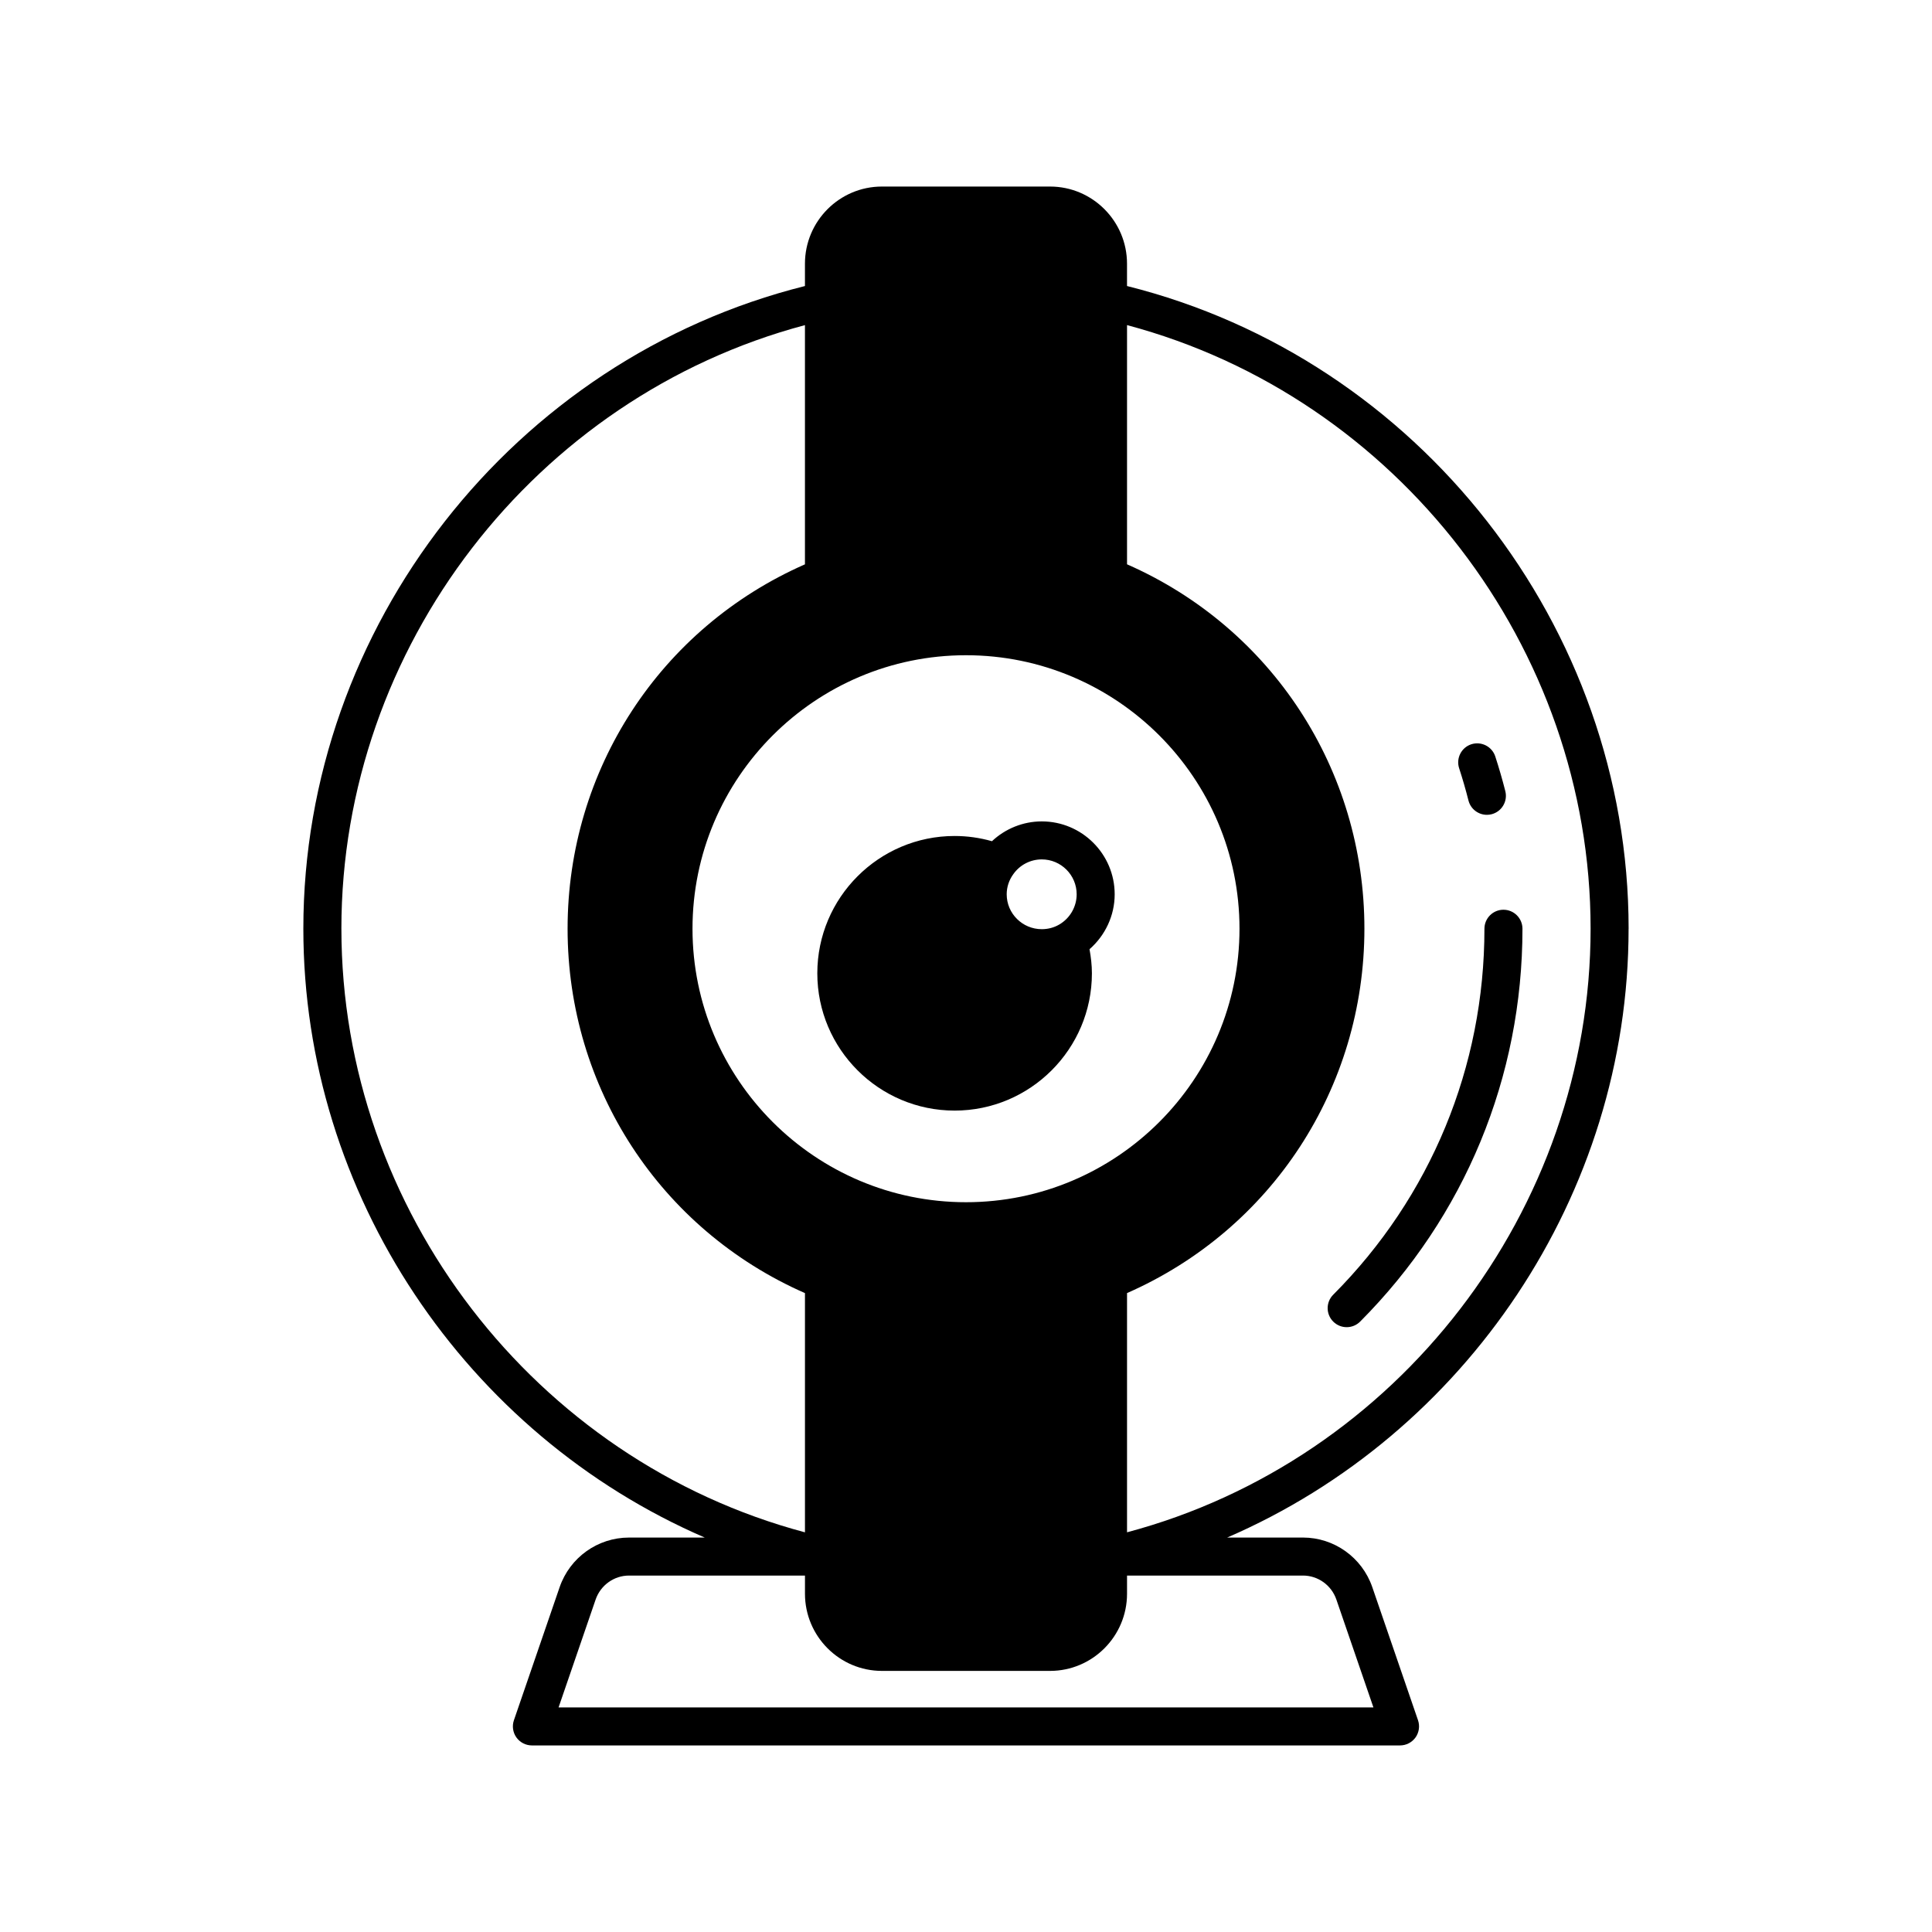
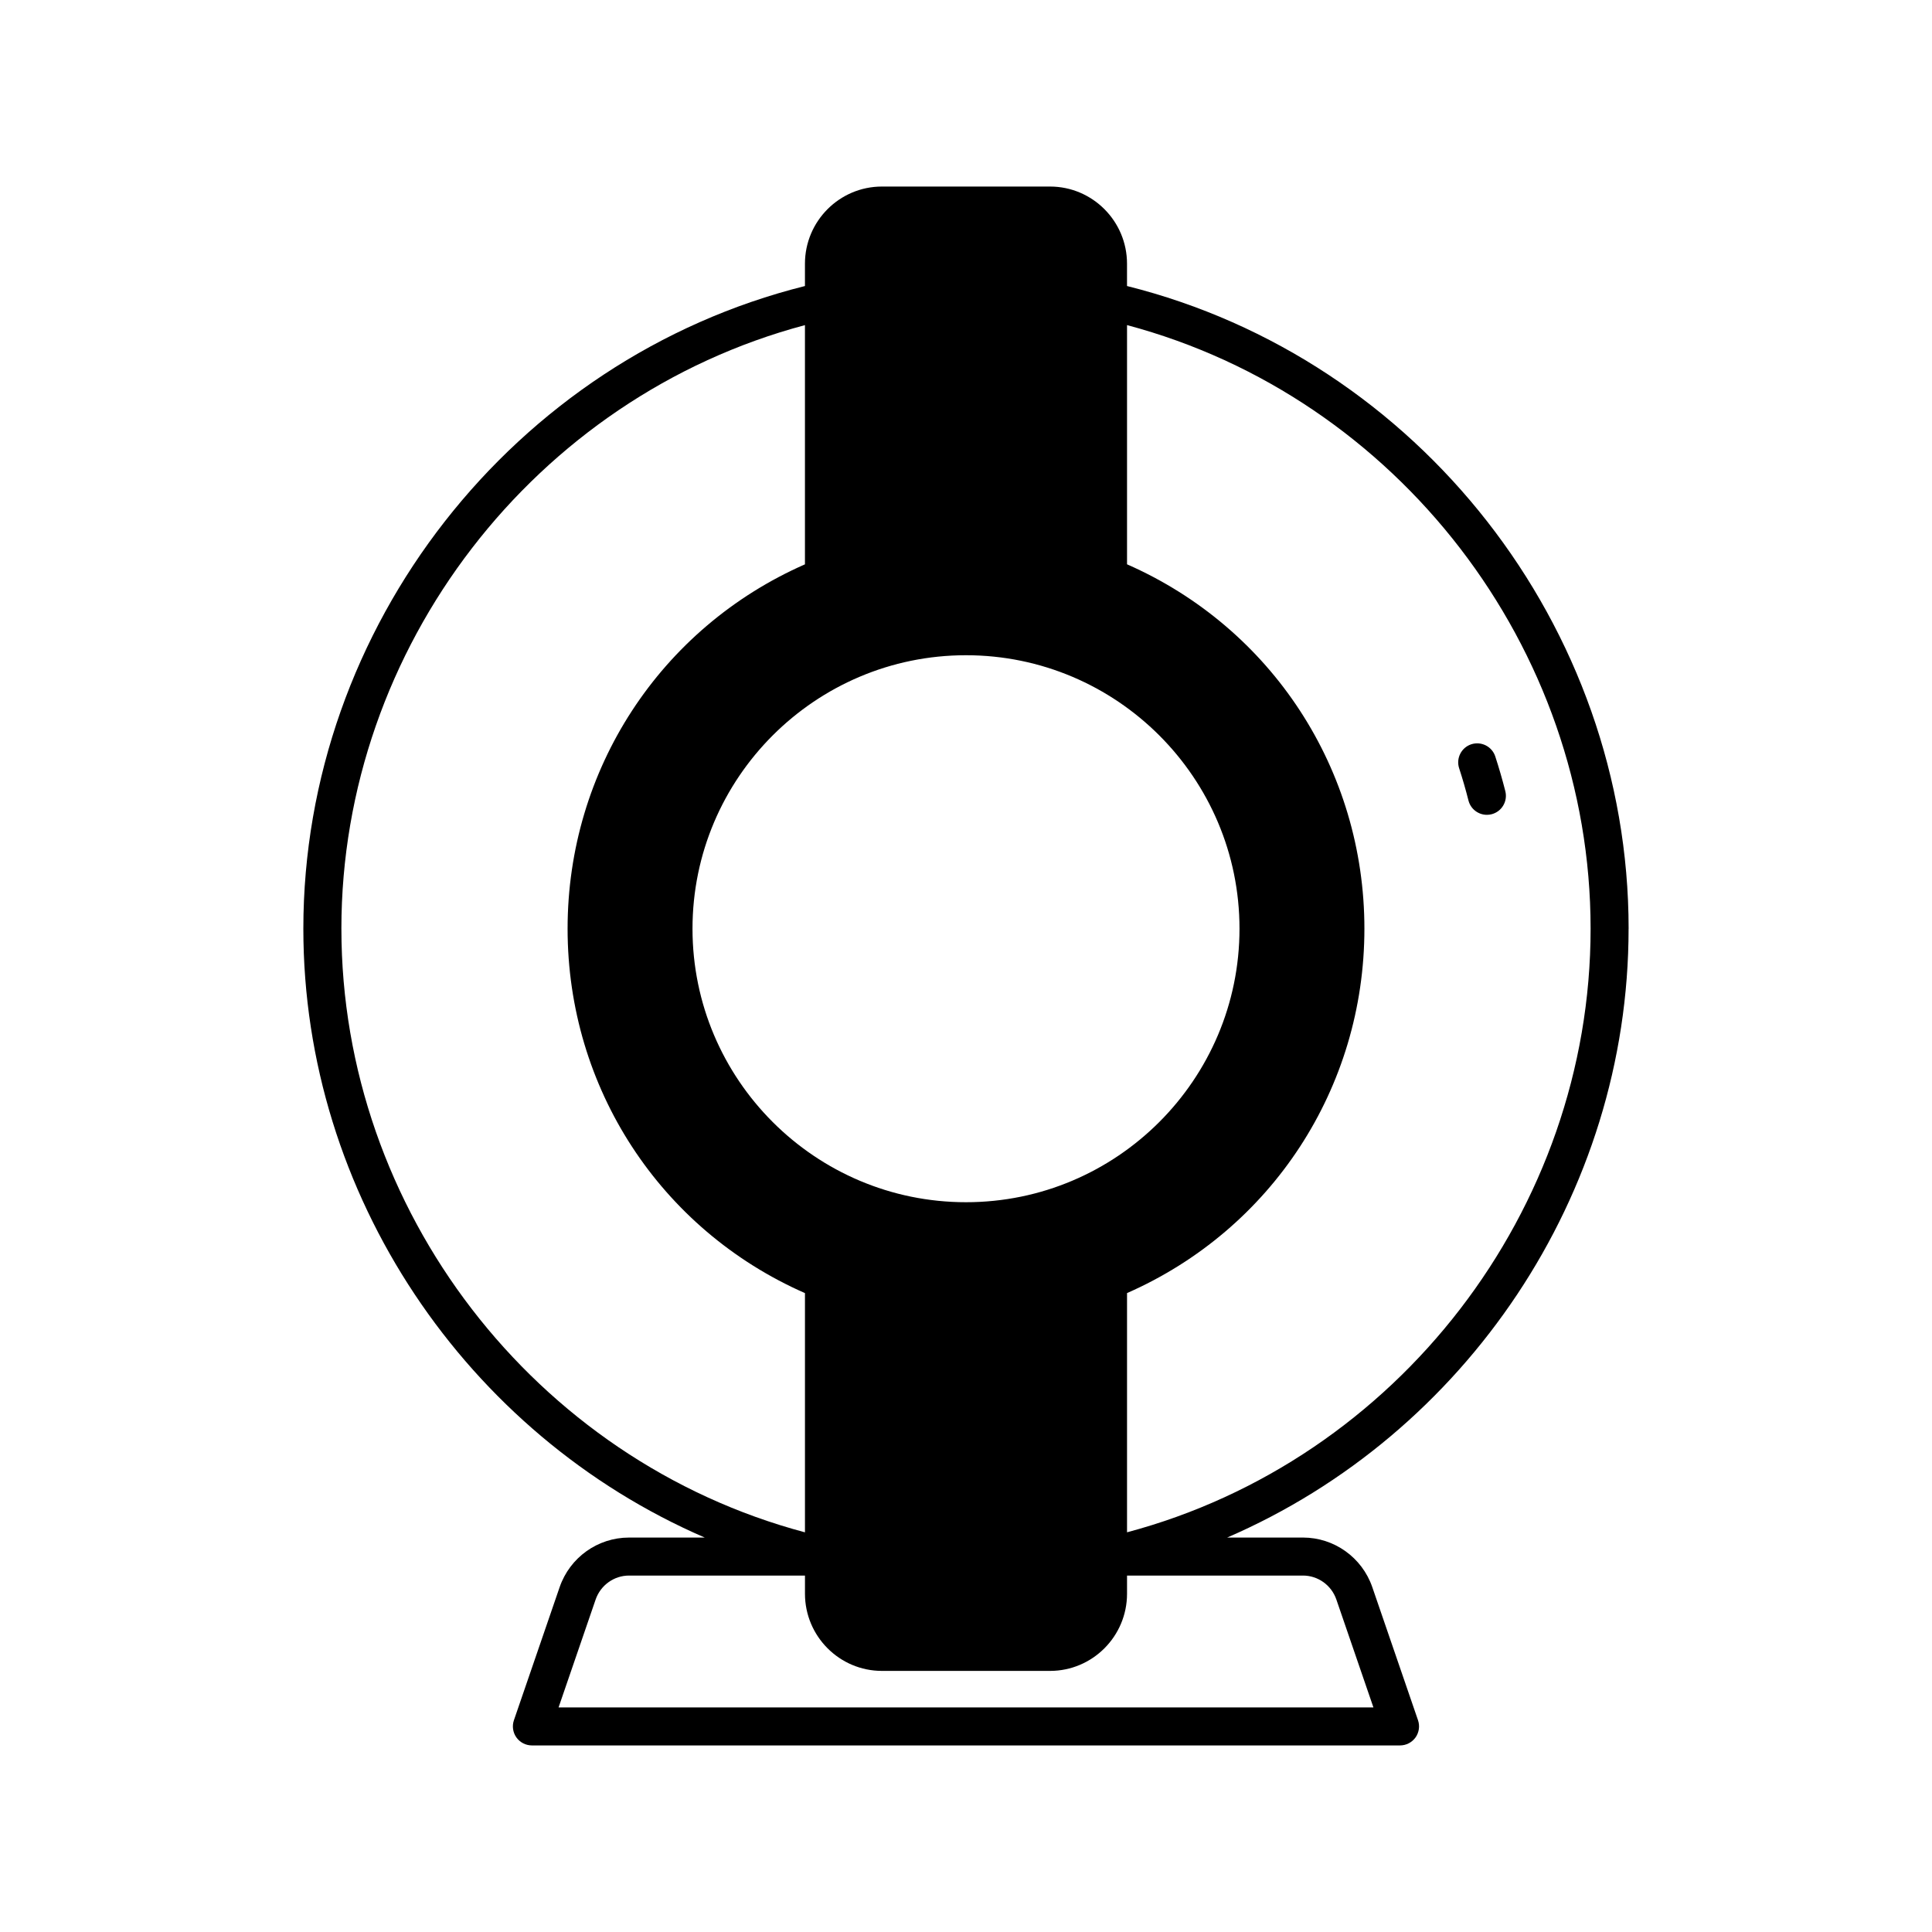
<svg xmlns="http://www.w3.org/2000/svg" fill="#000000" width="800px" height="800px" version="1.1" viewBox="144 144 512 512">
  <g>
    <path d="m533.16 356.14c0.578 2.277 2.629 3.797 4.879 3.797 0.41 0 0.828-0.051 1.242-0.152 2.695-0.688 4.328-3.43 3.644-6.125-0.789-3.106-1.676-6.16-2.66-9.188-0.859-2.641-3.695-4.082-6.348-3.234-2.644 0.859-4.09 3.703-3.231 6.352 0.918 2.816 1.742 5.664 2.473 8.551z" />
-     <path d="m542.43 385.09c-2.781 0-5.039 2.254-5.039 5.039 0 36.613-14.234 71.059-40.078 96.988-1.965 1.973-1.957 5.16 0.012 7.125 0.984 0.98 2.269 1.473 3.559 1.473 1.293 0 2.586-0.492 3.57-1.48 27.738-27.832 43.016-64.805 43.016-104.1 0-2.789-2.258-5.043-5.039-5.043z" />
    <path d="m575.6 390.12c0-80.062-55.668-151.02-132.93-170.32v-5.91c0.004-11.277-9.152-20.453-20.402-20.453h-44.547c-11.25 0-20.402 9.176-20.402 20.453v5.91c-77.254 19.305-132.93 90.262-132.93 170.32 0 70.559 43.238 134.05 106.38 161.35h-20.086c-8.277 0-15.664 5.277-18.375 13.145l-12.117 35.266c-0.527 1.539-0.281 3.242 0.664 4.566 0.953 1.324 2.477 2.109 4.106 2.109h230.06c1.629 0 3.152-0.789 4.102-2.109 0.945-1.324 1.191-3.027 0.664-4.566l-12.117-35.273c-2.711-7.863-10.098-13.141-18.375-13.141h-20.086c63.145-27.297 106.38-90.785 106.38-161.34zm-175.6-72.477c39.965 0 72.48 32.512 72.48 72.477-0.004 39.965-32.516 72.48-72.48 72.48s-72.48-32.516-72.48-72.48 32.516-72.477 72.48-72.477zm-165.53 72.477c0-74.637 51.293-140.91 122.85-159.96v63.395c-38.328 16.852-62.902 54.387-62.902 96.566s24.574 79.715 62.906 96.566v63.395c-71.559-19.059-122.85-85.324-122.85-159.96zm254.83 171.42c3.984 0 7.539 2.555 8.848 6.348l9.82 28.59h-215.94l9.82-28.586c1.312-3.797 4.867-6.352 8.848-6.352h46.629v4.812c0 11.277 9.152 20.453 20.402 20.453h44.547c11.25 0 20.402-9.176 20.402-20.453v-4.812zm-46.625-11.465v-63.395c38.328-16.852 62.906-54.387 62.906-96.566 0-42.18-24.574-79.715-62.906-96.566v-63.391c71.559 19.055 122.85 85.324 122.85 159.96s-51.293 140.9-122.85 159.96z" />
-     <path d="m396.98 438.32c20.062 0 36.387-16.324 36.387-36.387 0-2.168-0.258-4.289-0.633-6.383 4.164-3.637 6.668-8.918 6.668-14.551 0-10.652-8.668-19.32-19.32-19.32-4.973 0-9.688 1.945-13.203 5.25-3.223-0.914-6.535-1.383-9.895-1.383-20.062 0-36.387 16.324-36.387 36.387-0.004 20.062 16.32 36.387 36.383 36.387zm15.566-62.668c1.723-2.445 4.535-3.902 7.535-3.902 5.098 0 9.246 4.148 9.246 9.246 0 3.316-1.793 6.406-4.695 8.059-1.348 0.777-2.922 1.188-4.551 1.188-5.125 0-9.297-4.148-9.297-9.246 0-1.898 0.605-3.766 1.762-5.344z" />
  </g>
</svg>